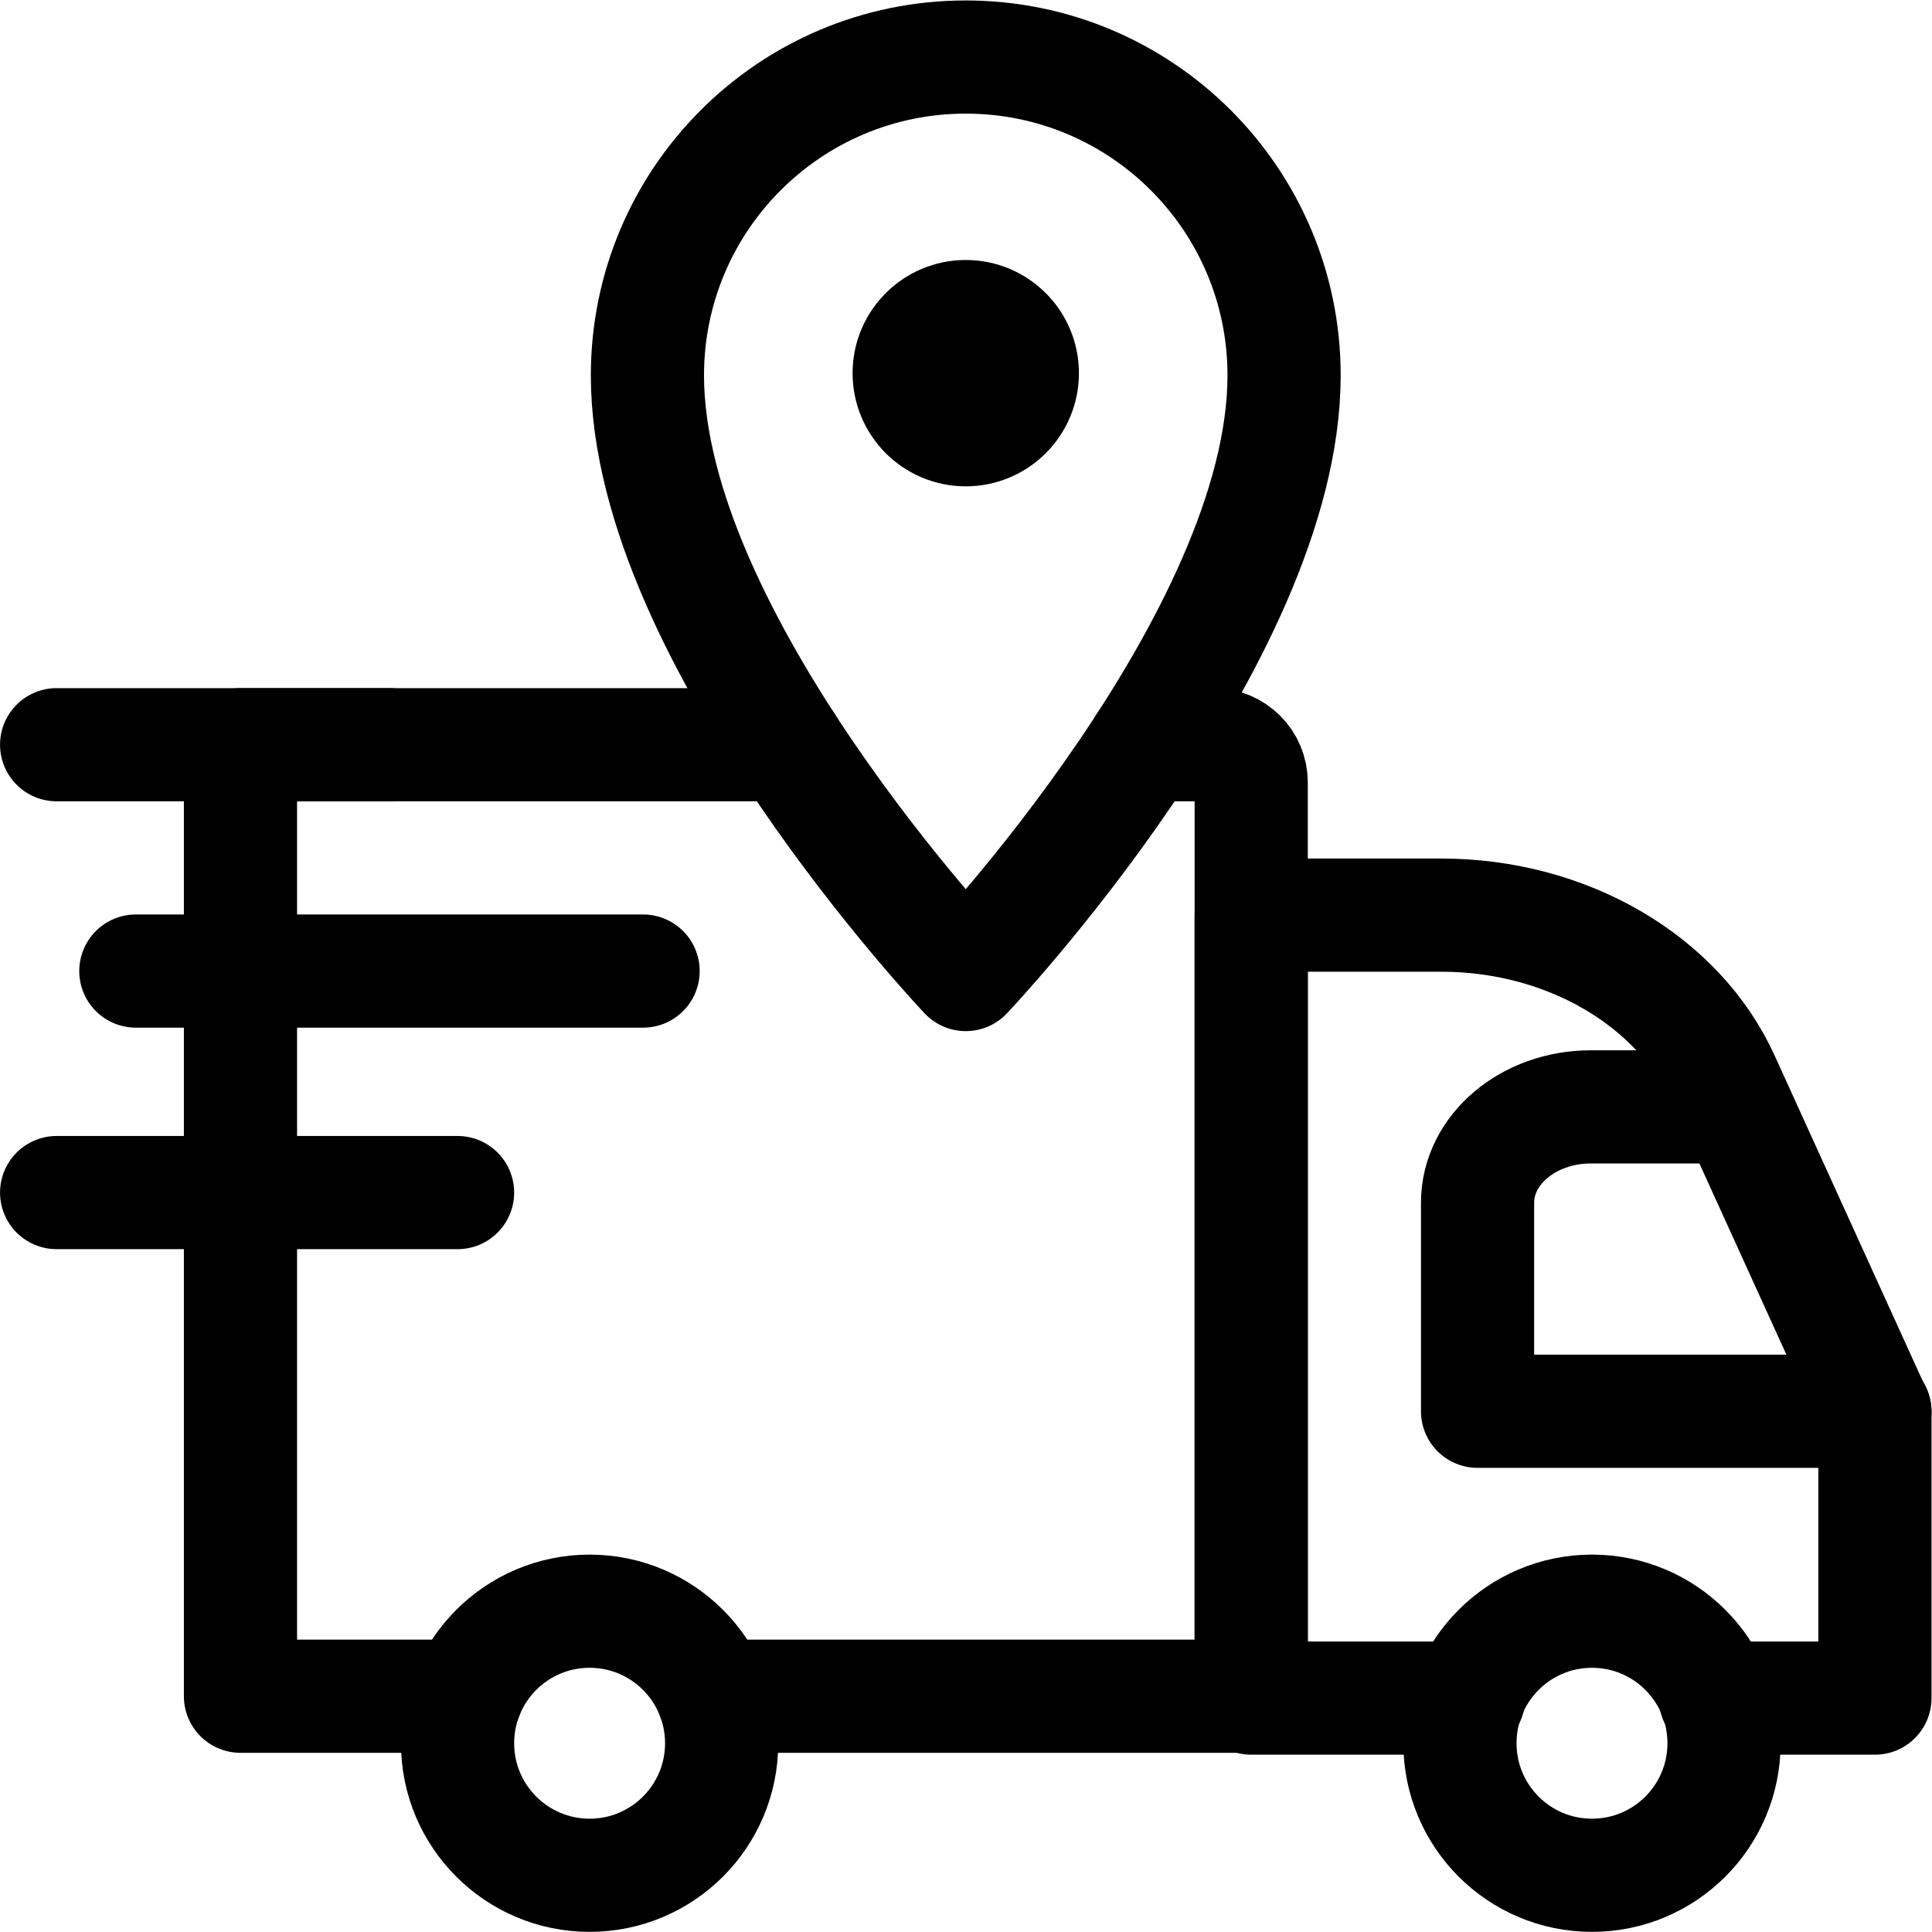
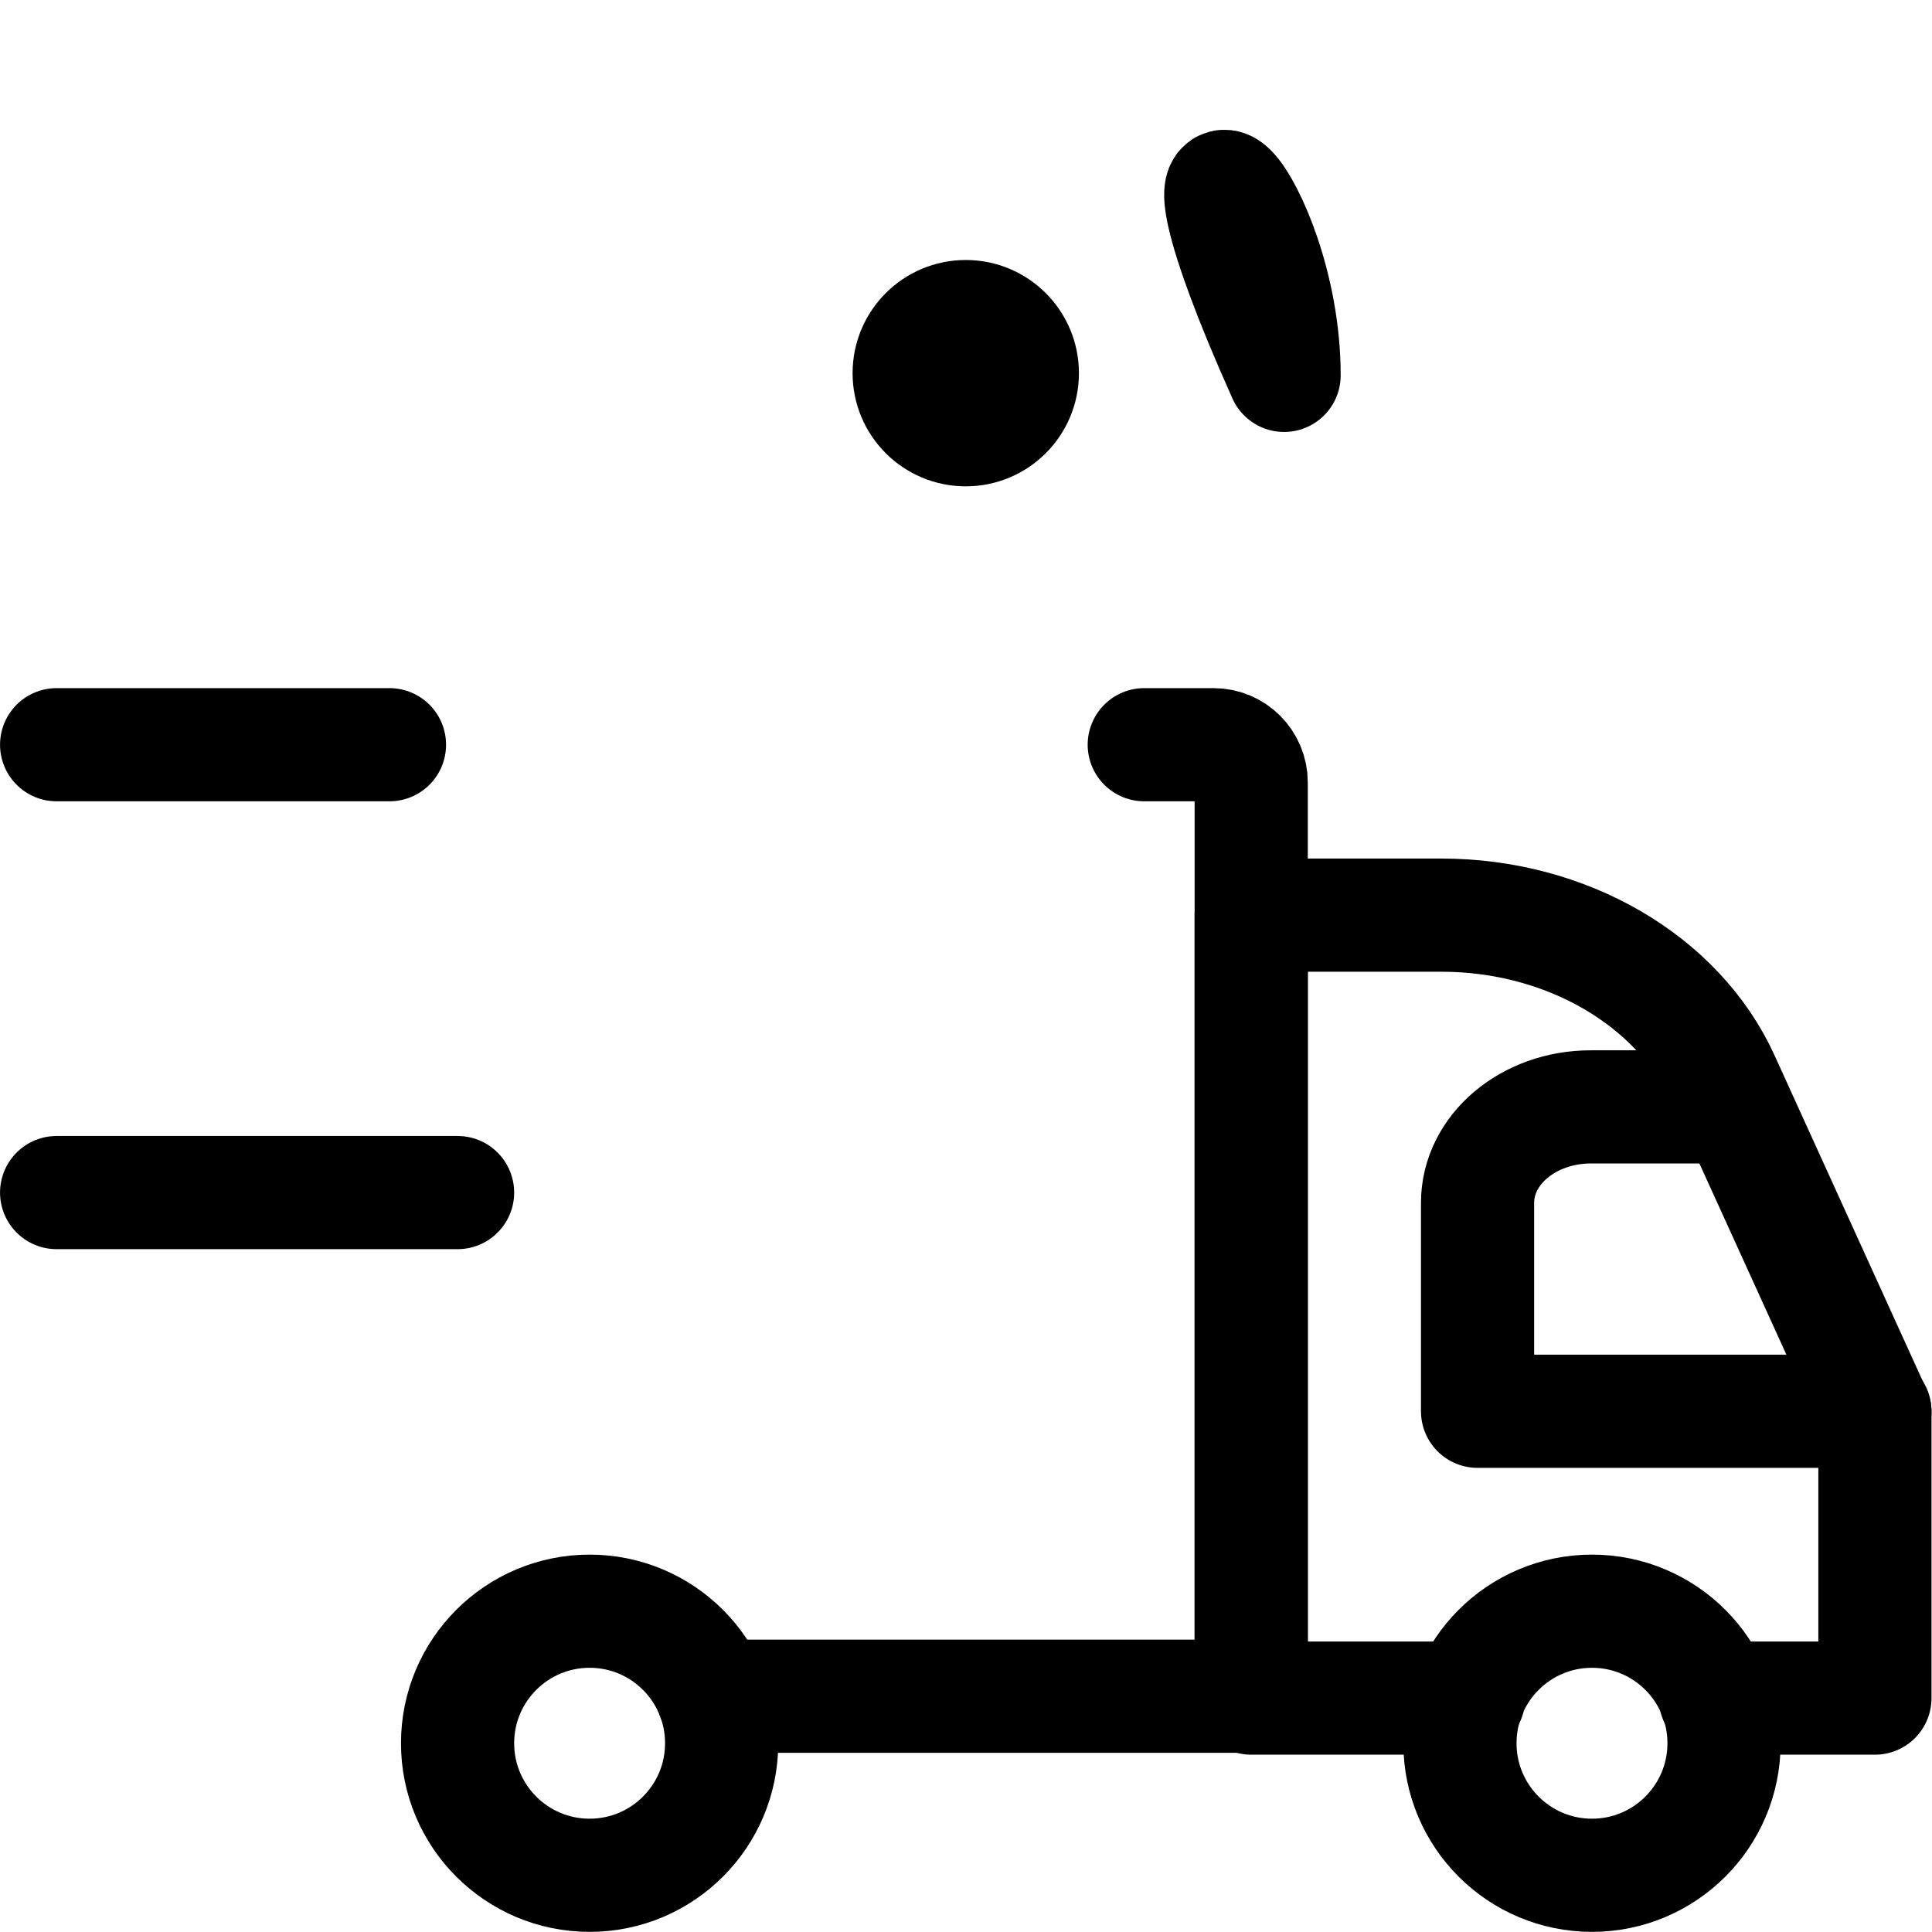
<svg xmlns="http://www.w3.org/2000/svg" version="1.1" id="svg879" xml:space="preserve" width="300" height="300" viewBox="0 0 682.667 682.667">
  <g transform="matrix(1,0,0,1,0,0)">
    <defs id="defs883">
      <clipPath clipPathUnits="userSpaceOnUse" id="clipPath893">
        <path d="M 0,512 H 512 V 0 H 0 Z" id="path891" fill="#000000" fill-opacity="1" data-original-color="#000000ff" stroke="none" stroke-opacity="1" />
      </clipPath>
    </defs>
    <g id="g885" transform="matrix(1.333,0,0,-1.333,0,682.667)">
      <g id="g887">
        <g id="g889" clip-path="url(#clipPath893)">
          <g id="g895" transform="translate(454.707,62)">
            <path d="M 0,0 H 42.293 V 75.677 L 2.038,164.149 c -11.897,26.149 -41.566,43.397 -74.647,43.397 H -123.04 V 0 h 57.626" style="stroke-linecap: round; stroke-linejoin: round; stroke-miterlimit: 10; stroke-dasharray: none;" id="path897" fill="none" fill-opacity="1" stroke="#000000" stroke-opacity="1" data-original-stroke-color="#000000ff" stroke-width="30" data-original-stroke-width="30" />
          </g>
          <g id="g899" transform="translate(497,138.033)">
            <path d="m 0,0 h -105.333 v 55.272 c 0,14.035 13.431,25.413 30,25.413 H -37" style="stroke-linecap: round; stroke-linejoin: round; stroke-miterlimit: 10; stroke-dasharray: none;" id="path901" fill="none" fill-opacity="1" stroke="#000000" stroke-opacity="1" data-original-stroke-color="#000000ff" stroke-width="30" data-original-stroke-width="30" />
          </g>
          <g id="g903" transform="translate(208.681,314.722)">
-             <path d="m 0,0 h -144.938 v -252.222 h 59.843" style="stroke-linecap: round; stroke-linejoin: round; stroke-miterlimit: 10; stroke-dasharray: none;" id="path905" fill="none" fill-opacity="1" stroke="#000000" stroke-opacity="1" data-original-stroke-color="#000000ff" stroke-width="30" data-original-stroke-width="30" />
-           </g>
+             </g>
          <g id="g907" transform="translate(188.999,62.5)">
            <path d="m 0,0 h 142.667 v 242.222 c 0,5.523 -4.477,10 -10,10 h -18.349" style="stroke-linecap: round; stroke-linejoin: round; stroke-miterlimit: 10; stroke-dasharray: none;" id="path909" fill="none" fill-opacity="1" stroke="#000000" stroke-opacity="1" data-original-stroke-color="#000000ff" stroke-width="30" data-original-stroke-width="30" />
          </g>
          <g id="g911" transform="translate(387,50.036)">
            <path d="M 0,0 C 0,-19.33 15.67,-35 35,-35 54.33,-35 70,-19.33 70,0 70,19.33 54.33,35 35,35 15.67,35 0,19.33 0,0 Z" style="stroke-linecap: round; stroke-linejoin: round; stroke-miterlimit: 10; stroke-dasharray: none;" id="path913" fill="none" fill-opacity="1" stroke="#000000" stroke-opacity="1" data-original-stroke-color="#000000ff" stroke-width="30" data-original-stroke-width="30" />
          </g>
          <g id="g915" transform="translate(121.292,50.036)">
            <path d="M 0,0 C 0,-19.33 15.67,-35 35,-35 54.33,-35 70,-19.33 70,0 70,19.33 54.33,35 35,35 15.67,35 0,19.33 0,0 Z" style="stroke-linecap: round; stroke-linejoin: round; stroke-miterlimit: 10; stroke-dasharray: none;" id="path917" fill="none" fill-opacity="1" stroke="#000000" stroke-opacity="1" data-original-stroke-color="#000000ff" stroke-width="30" data-original-stroke-width="30" />
          </g>
          <g id="g919" transform="translate(121.292,196.004)">
            <path d="M 0,0 H -106.282" style="stroke-linecap: round; stroke-linejoin: round; stroke-miterlimit: 10; stroke-dasharray: none;" id="path921" fill="none" fill-opacity="1" stroke="#000000" stroke-opacity="1" data-original-stroke-color="#000000ff" stroke-width="30" data-original-stroke-width="30" />
          </g>
          <g id="g923" transform="translate(36.009,254.722)">
-             <path d="M 0,0 H 134.461" style="stroke-linecap: round; stroke-linejoin: round; stroke-miterlimit: 10; stroke-dasharray: none;" id="path925" fill="none" fill-opacity="1" stroke="#000000" stroke-opacity="1" data-original-stroke-color="#000000ff" stroke-width="30" data-original-stroke-width="30" />
-           </g>
+             </g>
          <g id="g927" transform="translate(103.24,314.722)">
            <path d="M 0,0 H -88.23" style="stroke-linecap: round; stroke-linejoin: round; stroke-miterlimit: 10; stroke-dasharray: none;" id="path929" fill="none" fill-opacity="1" stroke="#000000" stroke-opacity="1" data-original-stroke-color="#000000ff" stroke-width="30" data-original-stroke-width="30" />
          </g>
          <g id="g931" transform="translate(340.382,412.626)">
-             <path d="m 0,0 c 0,-69.882 -84.382,-158.822 -84.382,-158.822 0,0 -84.383,88.94 -84.383,158.822 0,46.603 37.78,84.382 84.383,84.382 C -37.779,84.382 0,46.603 0,0 Z" style="stroke-linecap: round; stroke-linejoin: round; stroke-miterlimit: 10; stroke-dasharray: none;" id="path933" fill="none" fill-opacity="1" stroke="#000000" stroke-opacity="1" data-original-stroke-color="#000000ff" stroke-width="30" data-original-stroke-width="30" />
+             <path d="m 0,0 C -37.779,84.382 0,46.603 0,0 Z" style="stroke-linecap: round; stroke-linejoin: round; stroke-miterlimit: 10; stroke-dasharray: none;" id="path933" fill="none" fill-opacity="1" stroke="#000000" stroke-opacity="1" data-original-stroke-color="#000000ff" stroke-width="30" data-original-stroke-width="30" />
          </g>
          <g id="g935" transform="translate(271,413.21)">
            <path d="m 0,0 c 0,-8.284 -6.716,-15 -15,-15 -8.284,0 -15,6.716 -15,15 0,8.284 6.716,15 15,15 C -6.716,15 0,8.284 0,0 Z" style="stroke-linecap: round; stroke-linejoin: round; stroke-miterlimit: 10; stroke-dasharray: none;" id="path937" fill="none" fill-opacity="1" stroke="#000000" stroke-opacity="1" data-original-stroke-color="#000000ff" stroke-width="30" data-original-stroke-width="30" />
          </g>
        </g>
      </g>
    </g>
  </g>
</svg>